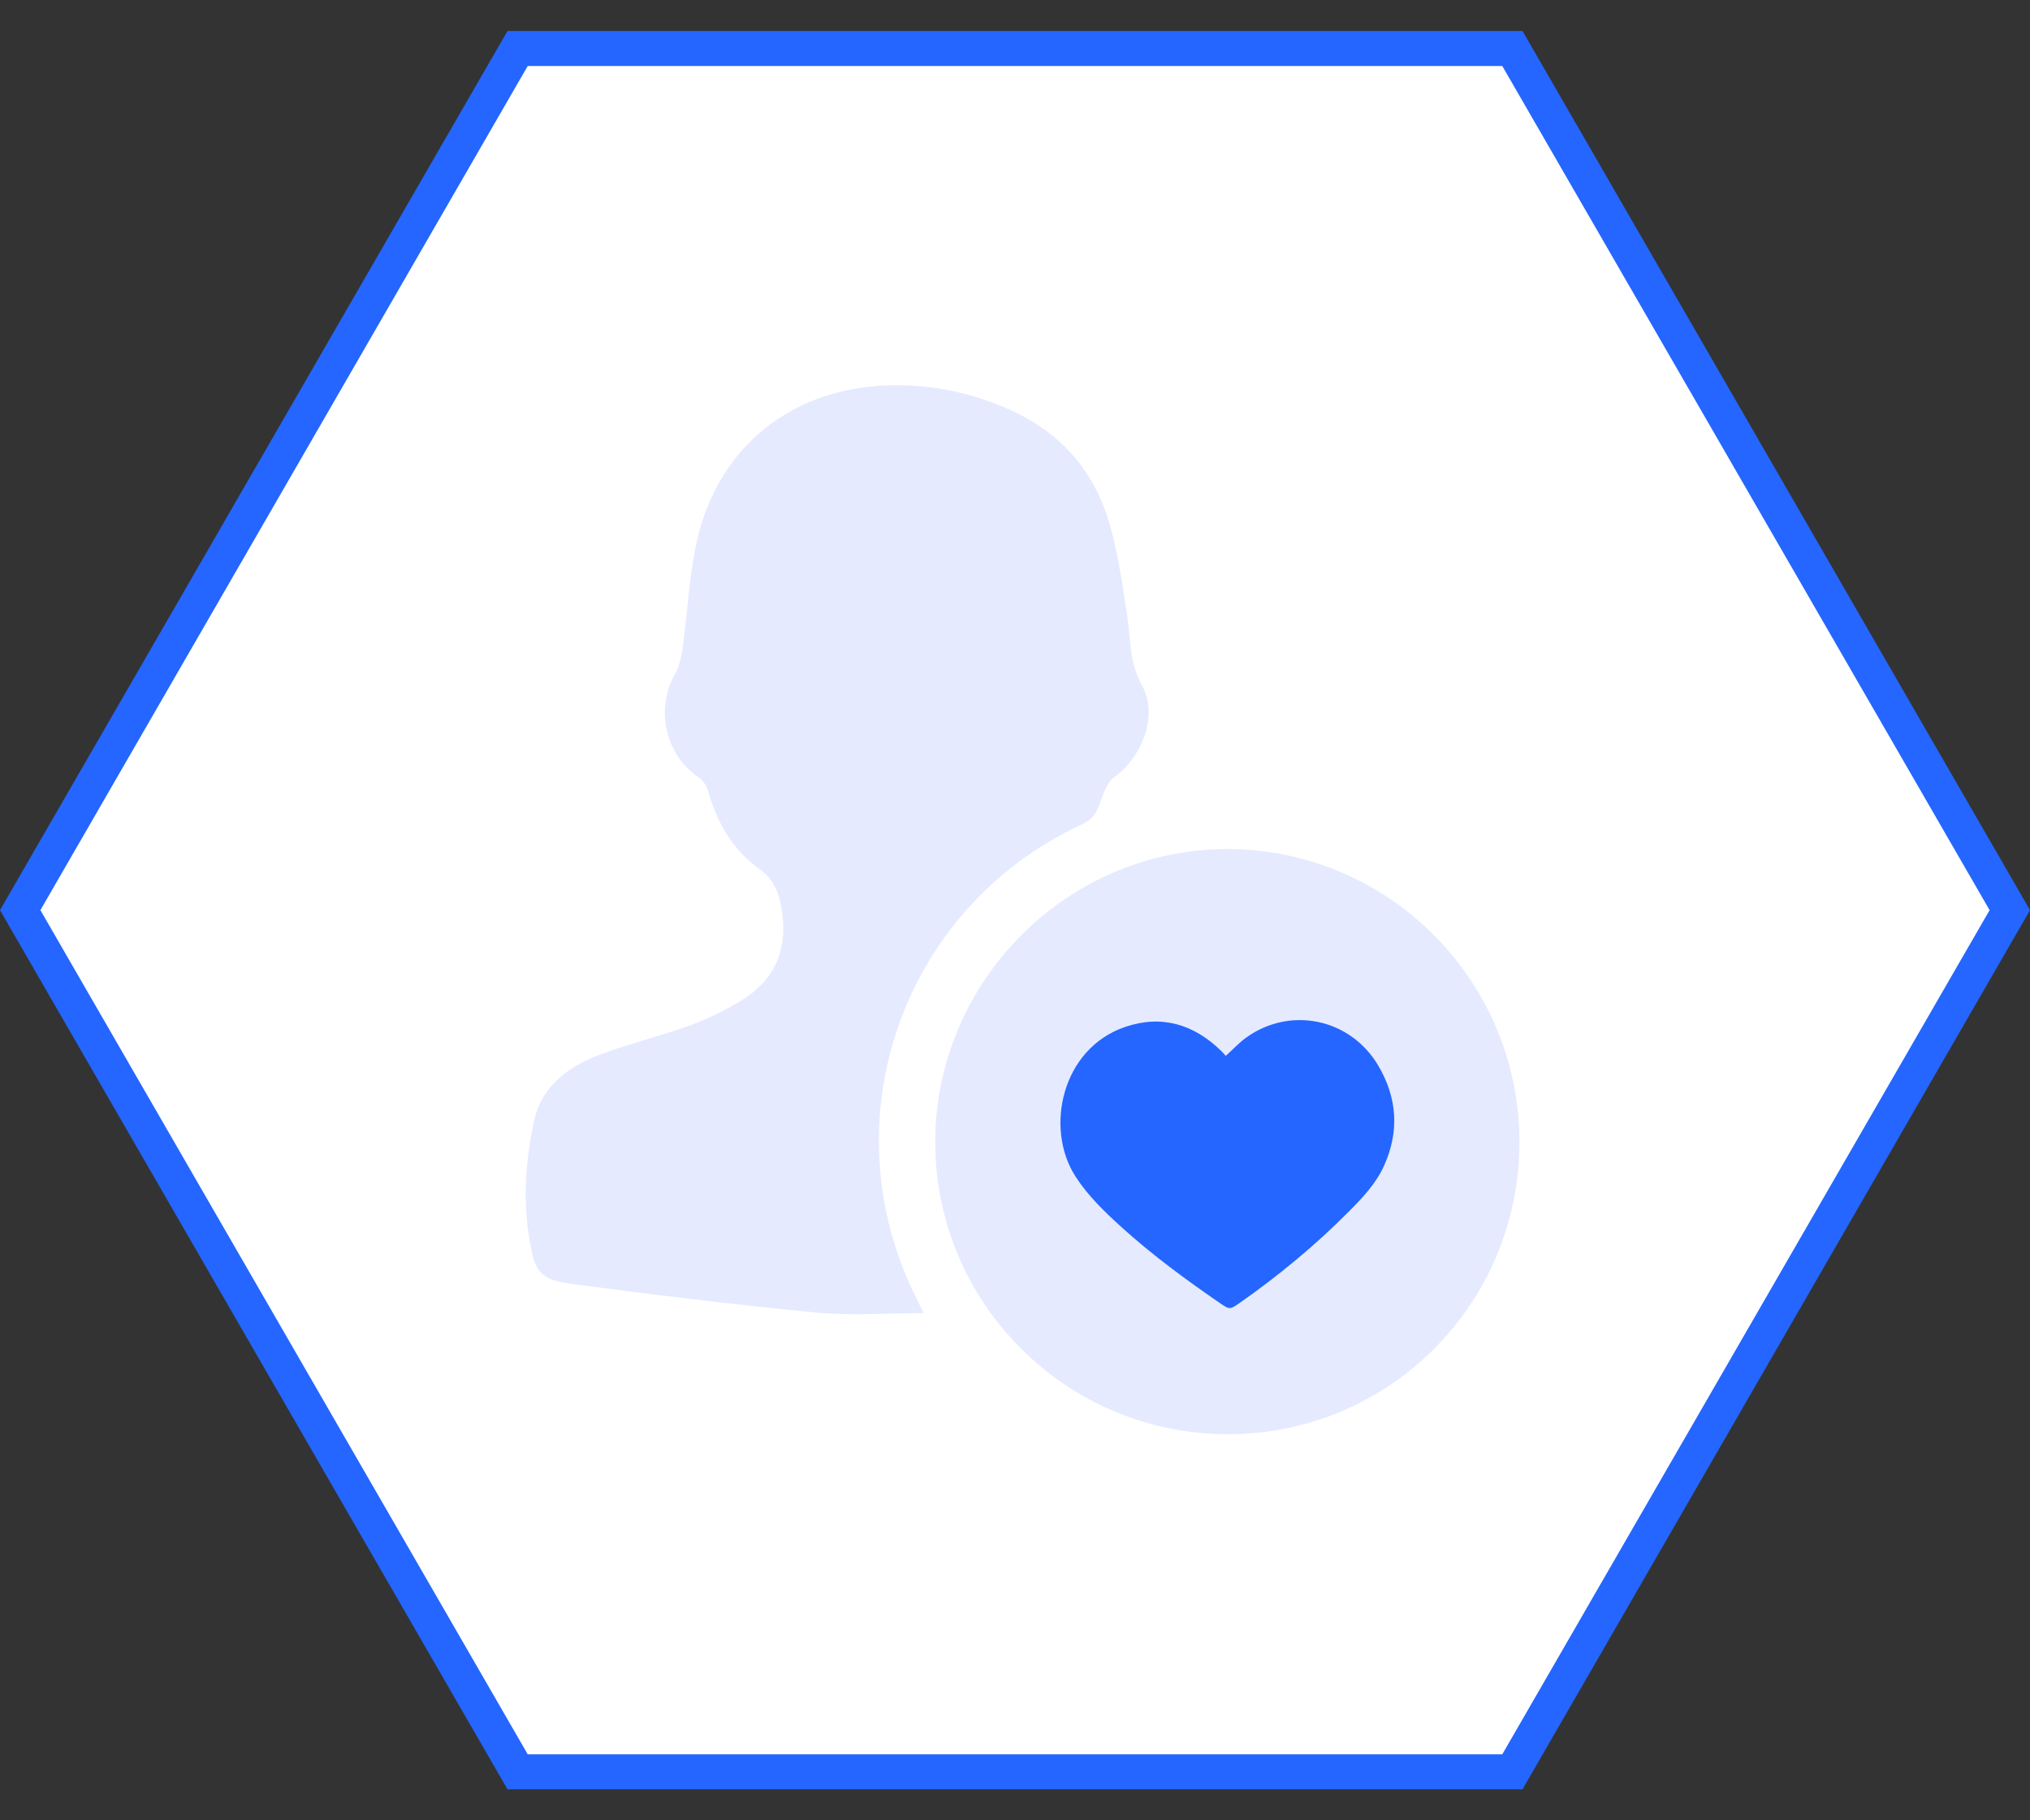
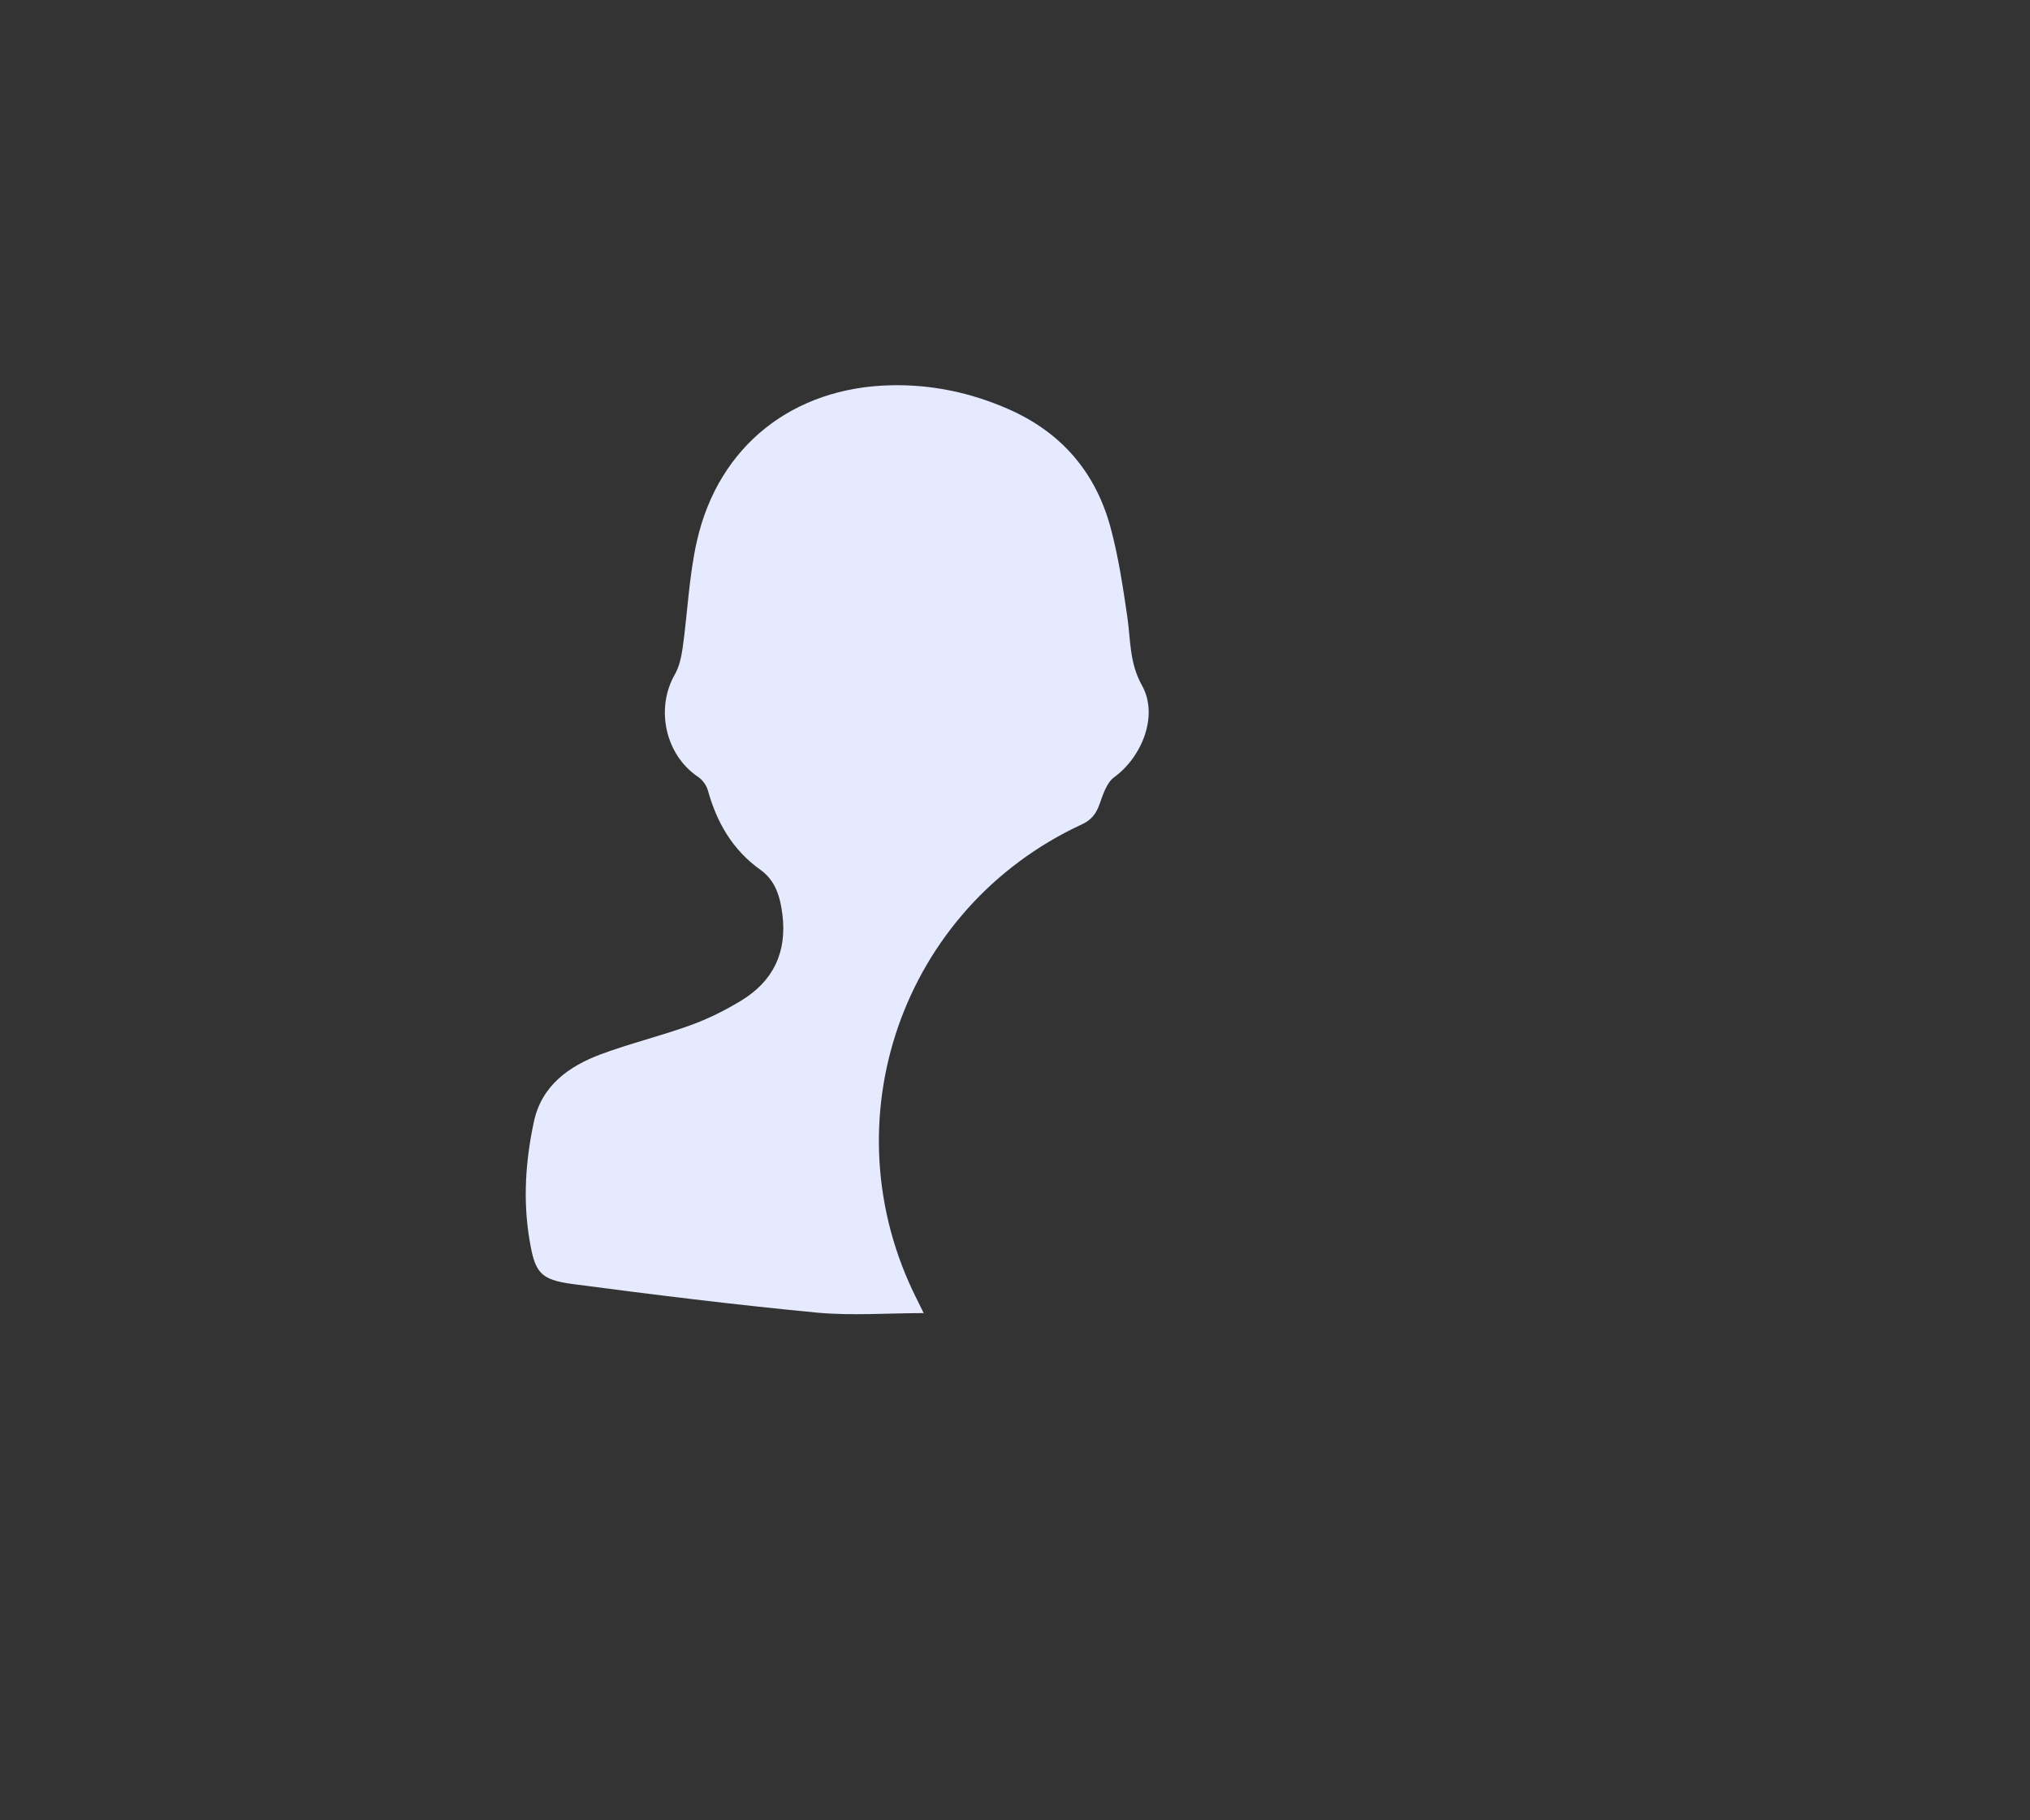
<svg xmlns="http://www.w3.org/2000/svg" width="58px" height="52px" viewBox="0 0 58 52" version="1.1">
  <rect x="0" y="0" width="58" height="52" fill="#333333" stroke="none" />
  <title>编组 67</title>
  <desc>Created with Sketch.</desc>
  <g id="首页" stroke="none" stroke-width="1" fill="none" fill-rule="evenodd">
    <g id="首页-地产架构图" transform="translate(-1035, -1737)">
      <g id="编组-10" transform="translate(320, 1720)">
        <g id="编组-45备份-5" transform="translate(672, 0)">
          <g id="编组-44" transform="translate(43, 14)">
            <g id="编组-67">
-               <path d="M29,0.577 L4.385,14.789 L4.385,43.211 L29,57.423 L53.615,43.211 L53.615,14.789 L29,0.577 Z" id="多边形" stroke="#2466FF" fill="#FFFFFF" transform="translate(29, 29) rotate(-90) translate(-29, -29) " />
              <g id="资源-49" transform="translate(13, 13)">
                <rect id="矩形" x="0" y="0" width="32" height="32" />
                <g id="编组" transform="translate(2, 1)">
                  <path d="M11.391,26.511 C10.35,26.511 9.325,26.591 8.317,26.495 C5.999,26.273 3.687,25.987 1.378,25.683 C0.422,25.557 0.284,25.355 0.126,24.402 C-0.062,23.272 0.017,22.147 0.255,21.04 C0.476,20.014 1.251,19.458 2.17,19.116 C3.01,18.804 3.888,18.592 4.732,18.286 C5.228,18.107 5.711,17.866 6.164,17.592 C7.088,17.035 7.49,16.212 7.354,15.119 C7.29,14.609 7.152,14.151 6.728,13.849 C5.929,13.279 5.479,12.496 5.223,11.571 C5.183,11.428 5.067,11.275 4.943,11.191 C4.013,10.567 3.72,9.25 4.28,8.268 C4.408,8.045 4.467,7.768 4.504,7.509 C4.648,6.485 4.686,5.439 4.916,4.437 C5.537,1.727 7.663,0.068 10.449,0.006 C11.627,-0.021 12.743,0.217 13.821,0.691 C15.332,1.357 16.303,2.494 16.73,4.068 C16.955,4.902 17.084,5.765 17.209,6.622 C17.306,7.285 17.265,7.932 17.629,8.583 C18.109,9.44 17.625,10.628 16.835,11.201 C16.622,11.356 16.516,11.69 16.419,11.963 C16.321,12.237 16.193,12.419 15.913,12.548 C10.76,14.934 8.639,21.045 11.195,26.113 C11.268,26.258 11.339,26.405 11.391,26.511 L11.391,26.511 Z" id="路径" fill="#E5EAFF" fill-rule="nonzero" />
-                   <polygon id="路径-2" fill="#2466FF" points="18.5 16.5 13.587 18.767 13.587 23.61 19.316 28.283 22.599 28.283 26.781 23.188 26.781 19.869 23.437 16.5" />
-                   <path d="M11.722,21.624 C11.724,17.032 15.491,13.254 20.069,13.255 C24.664,13.256 28.408,17.008 28.412,21.615 C28.415,26.241 24.696,29.97 20.079,29.97 C15.469,29.971 11.721,26.228 11.722,21.624 Z M20.019,19.157 C19.978,19.113 19.939,19.068 19.896,19.026 C19.114,18.259 18.189,17.98 17.146,18.336 C15.328,18.956 14.843,21.239 15.729,22.609 C16.082,23.156 16.547,23.604 17.025,24.039 C17.921,24.853 18.895,25.566 19.891,26.25 C20.112,26.402 20.151,26.407 20.372,26.253 C21.51,25.461 22.575,24.581 23.551,23.597 C23.935,23.21 24.314,22.808 24.541,22.308 C24.987,21.329 24.924,20.361 24.376,19.436 C23.581,18.093 21.856,17.733 20.598,18.646 C20.395,18.794 20.222,18.982 20.025,19.16 C20.027,19.161 20.022,19.16 20.019,19.157 L20.019,19.157 Z" id="形状" fill="#E5EAFF" fill-rule="nonzero" />
                </g>
              </g>
            </g>
          </g>
        </g>
      </g>
    </g>
  </g>
</svg>